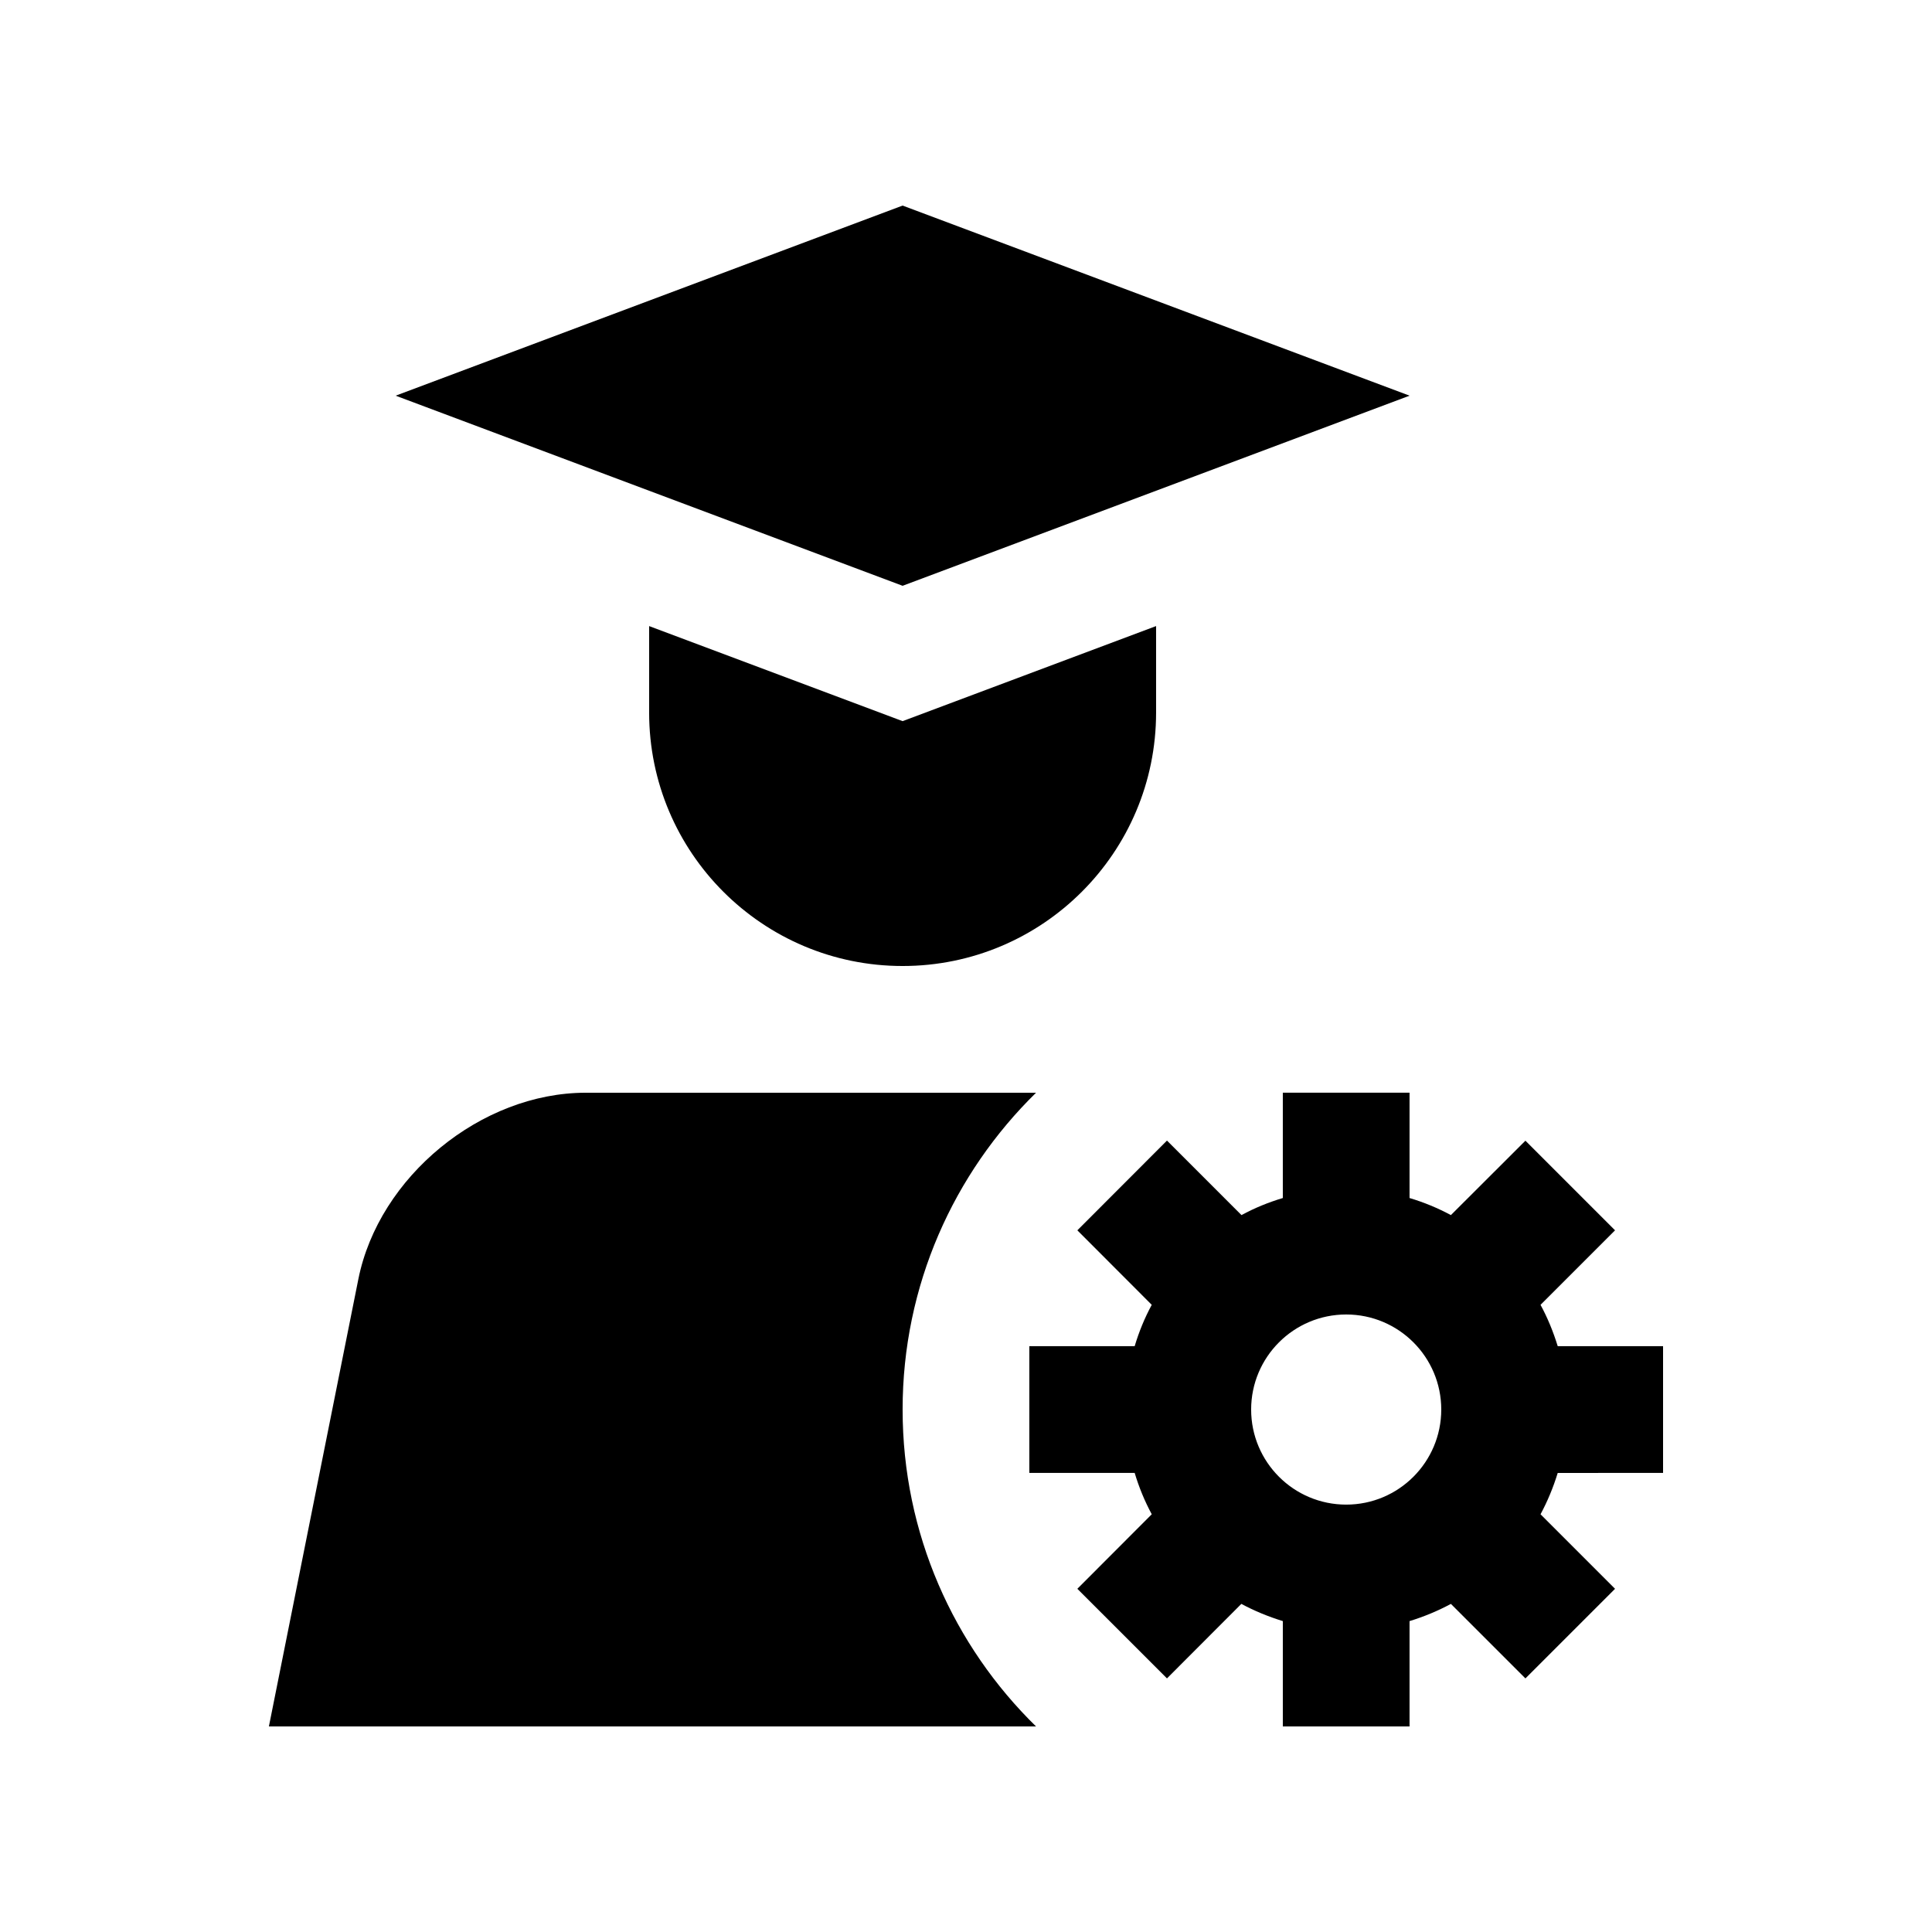
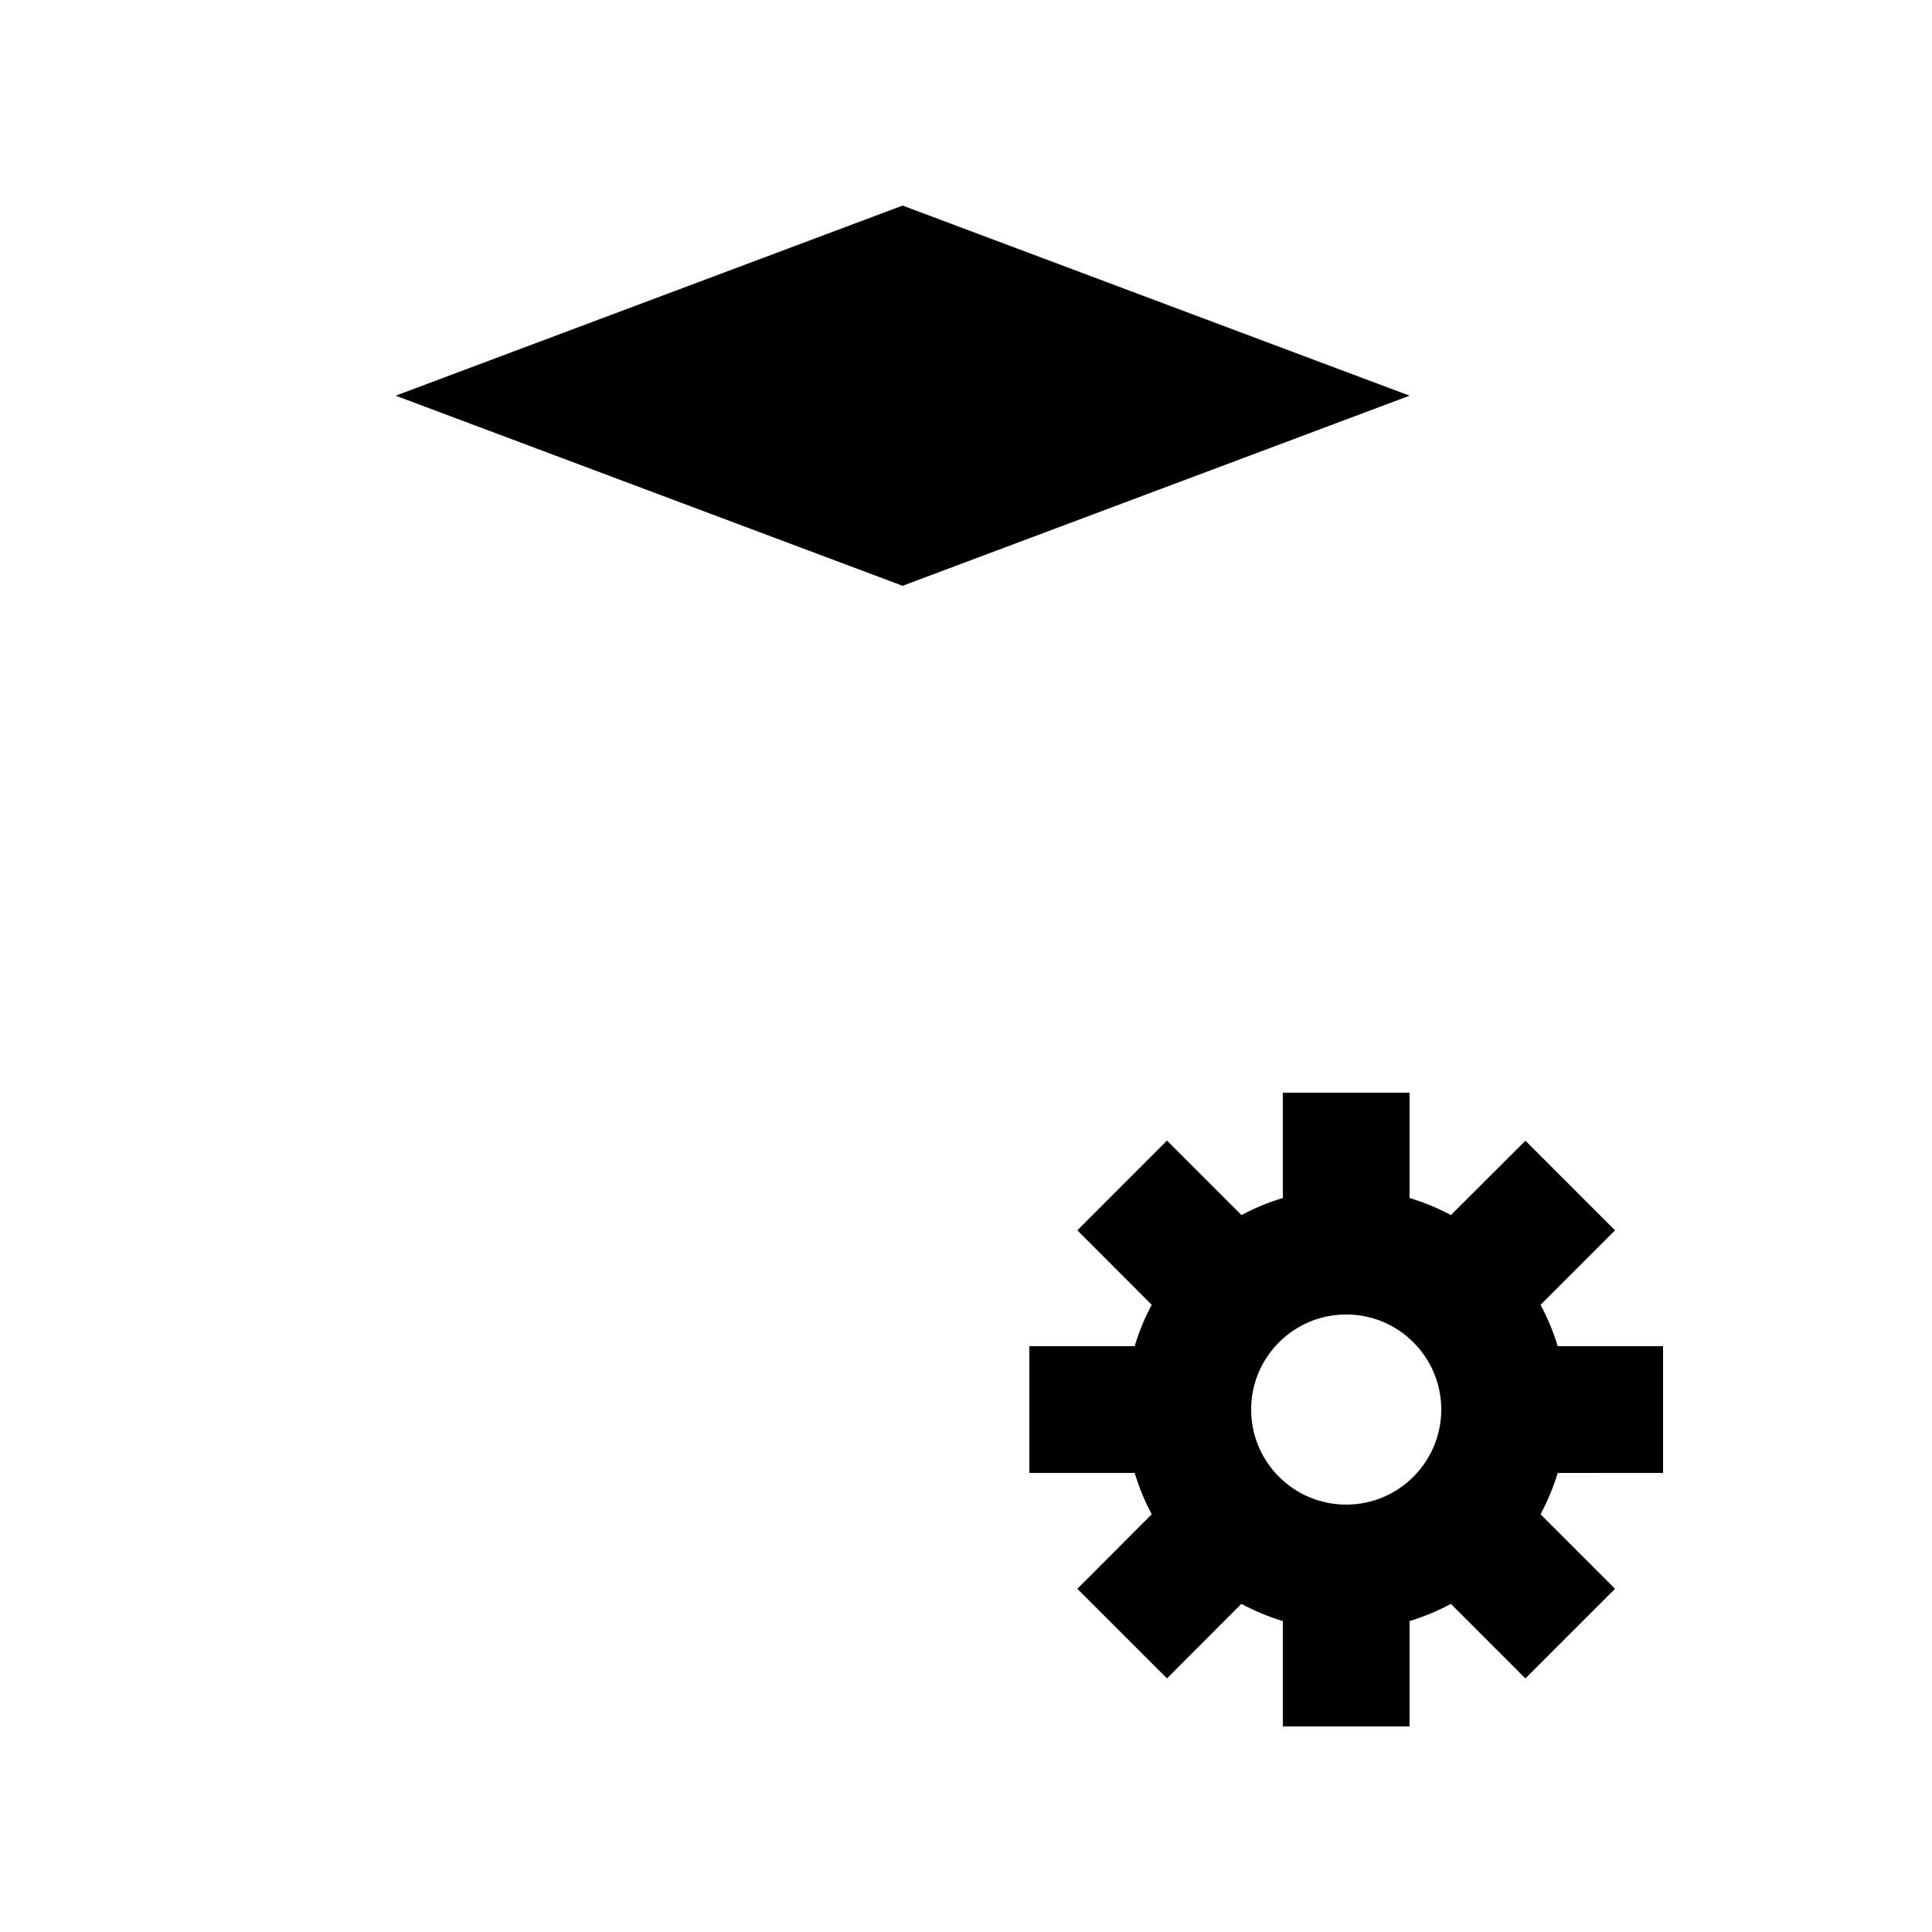
<svg xmlns="http://www.w3.org/2000/svg" fill="#000000" width="800px" height="800px" version="1.1" viewBox="144 144 512 512">
  <g>
    <path d="m584.73 534.34v-33.59h-27.918c-1.18-3.84-2.684-7.512-4.555-10.957l19.746-19.746-23.75-23.75-19.75 19.715c-3.477-1.867-7.117-3.379-10.957-4.523v-27.91h-33.582v27.91c-3.84 1.148-7.512 2.656-10.957 4.523l-19.746-19.746-23.75 23.781 19.715 19.746c-1.867 3.445-3.379 7.117-4.523 10.957h-27.918v33.59h27.918c1.148 3.844 2.656 7.481 4.523 10.957l-19.715 19.75 23.75 23.746 19.711-19.746c3.477 1.867 7.152 3.379 10.992 4.559v27.914h33.582v-27.91c3.84-1.18 7.477-2.691 10.957-4.559l19.75 19.746 23.75-23.746-19.746-19.75c1.867-3.473 3.375-7.113 4.555-10.957zm-83.973 8.398c-13.91 0-25.191-11.285-25.191-25.195 0-13.906 11.281-25.191 25.191-25.191 13.91 0 25.191 11.285 25.191 25.191-0.004 13.91-11.281 25.195-25.191 25.195z" />
    <path d="m383.2 198.48-134.35 50.379 134.35 50.383 134.35-50.383z" />
-     <path d="m383.2 335.11-67.172-25.191v22.91c-0.004 37.094 30.074 67.172 67.172 67.172s67.176-30.078 67.176-67.176v-22.91z" />
-     <path d="m383.2 517.55c0-32.895 13.562-62.613 35.363-83.965h-119.33c-27.711 0-54.828 22.238-60.266 49.398l-23.707 118.54h203.3c-21.797-21.316-35.359-51.035-35.359-83.977z" />
  </g>
</svg>